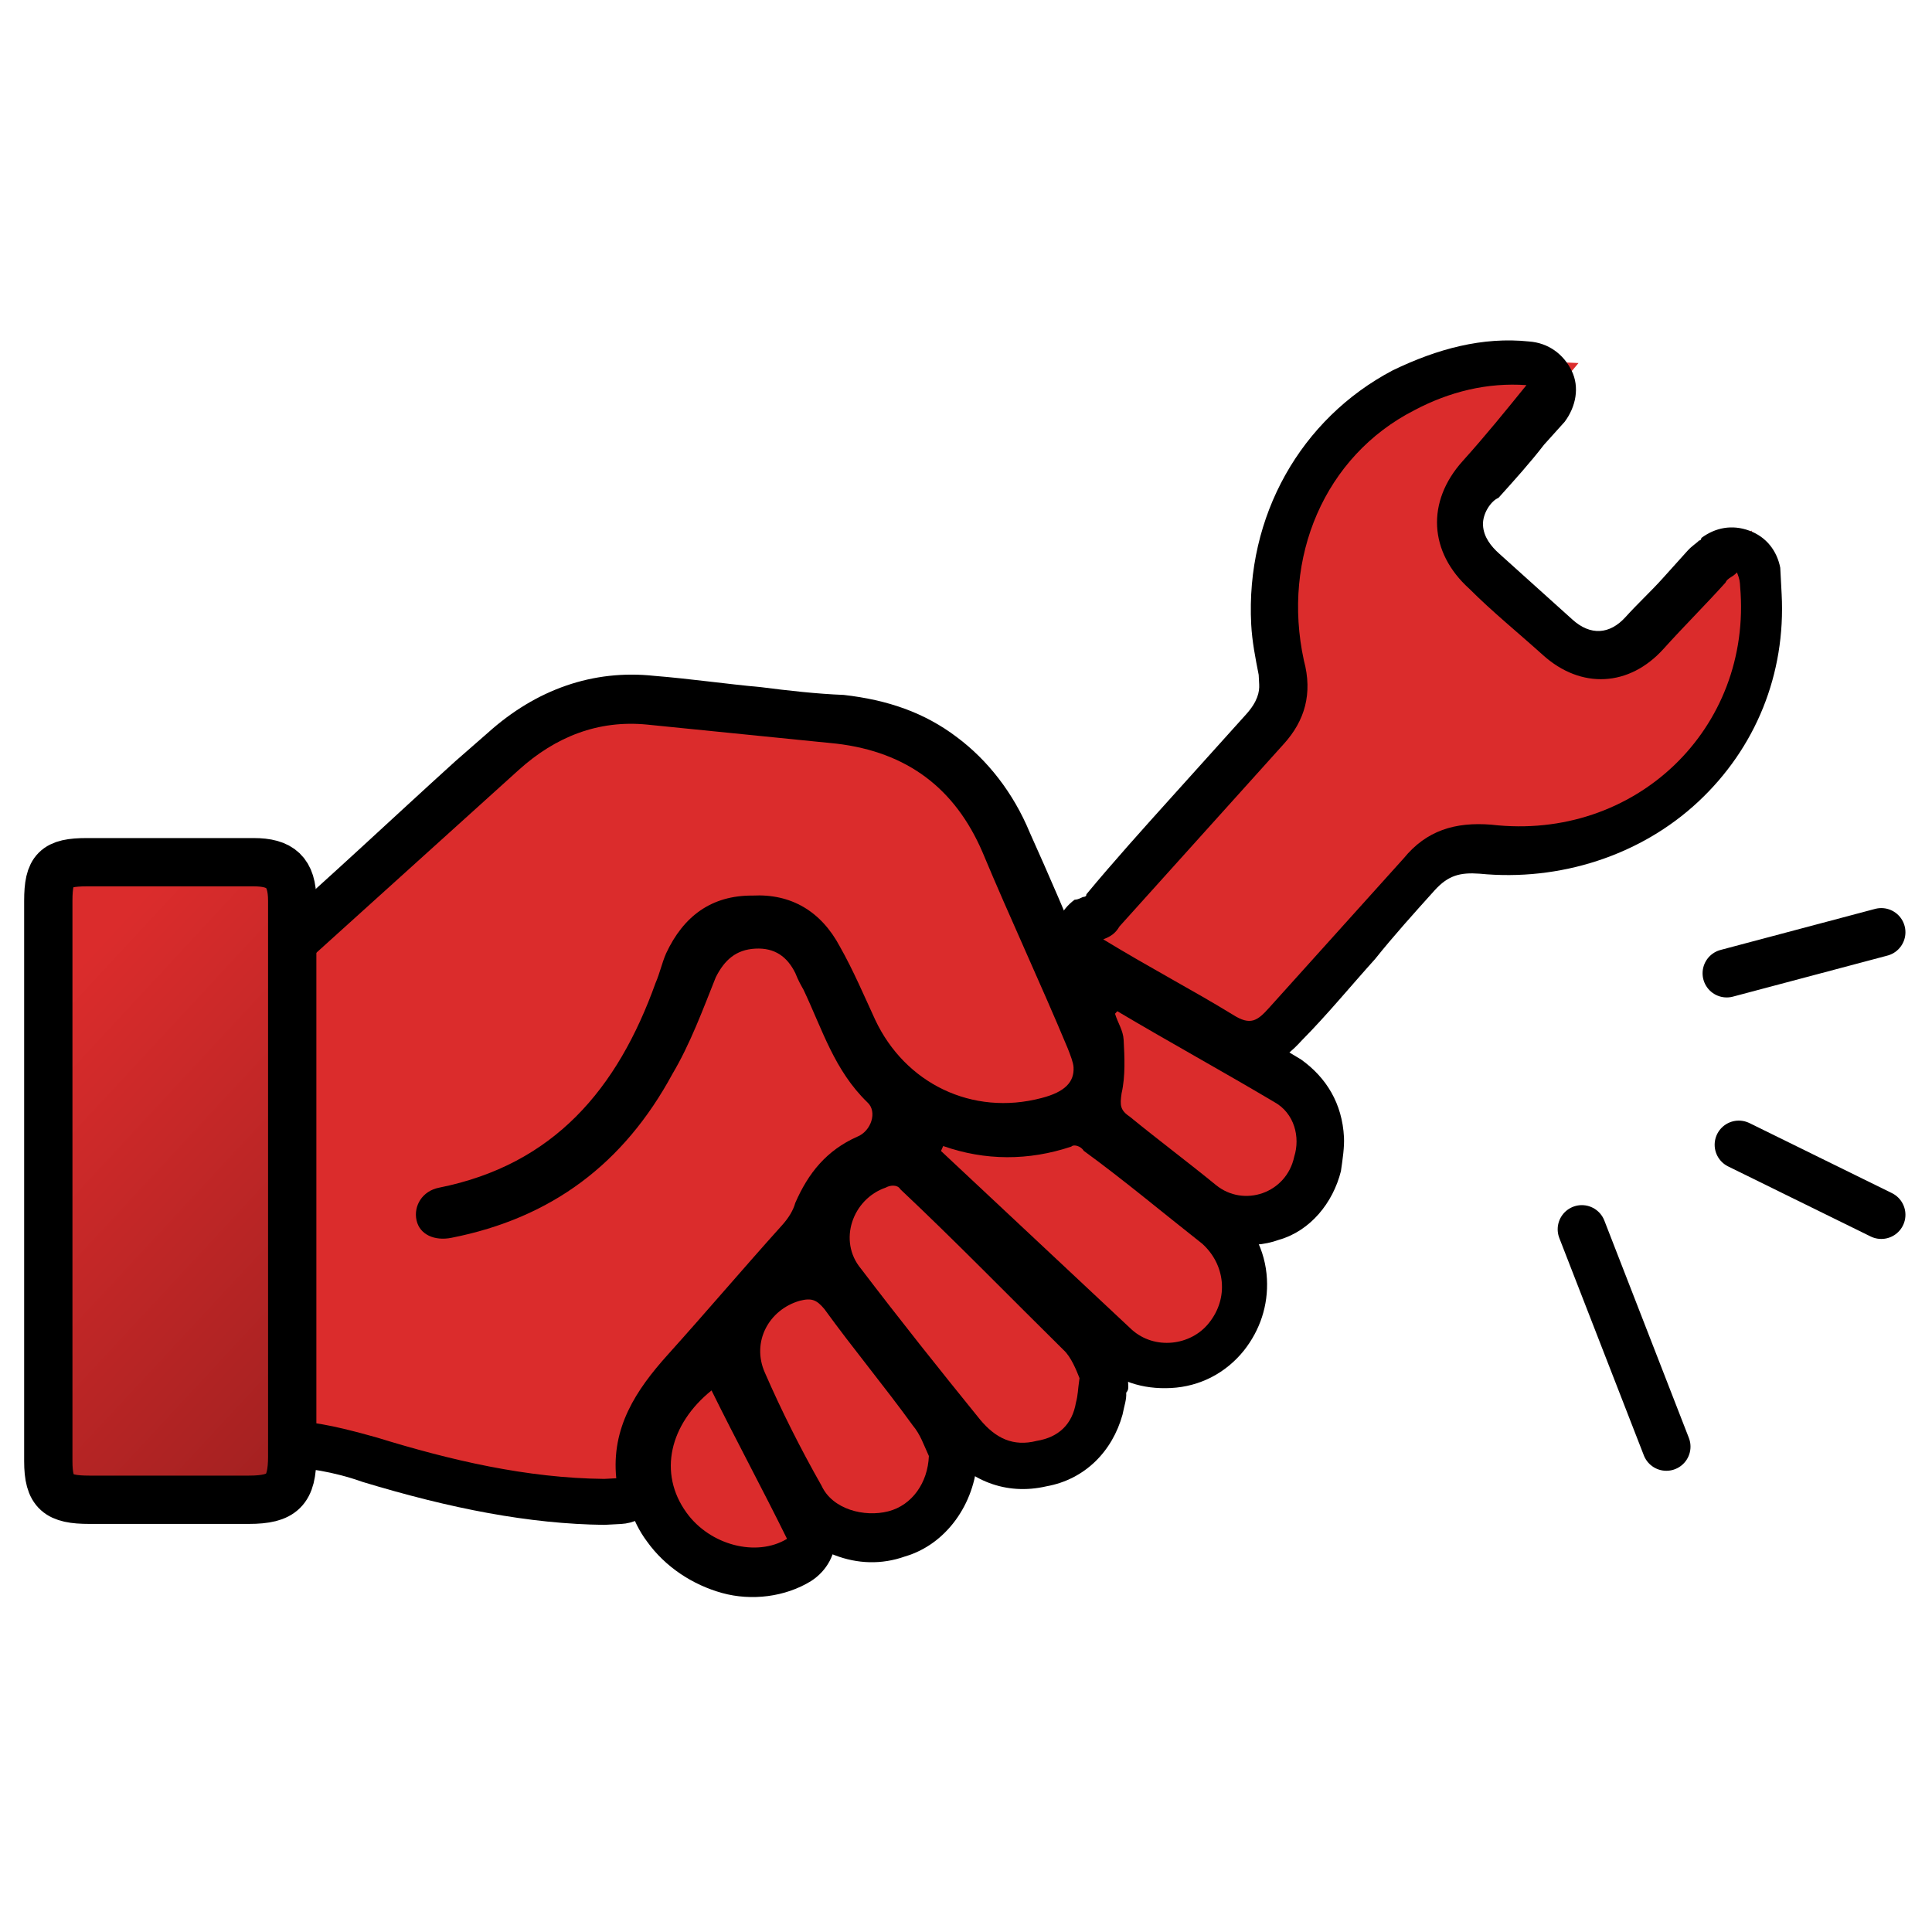
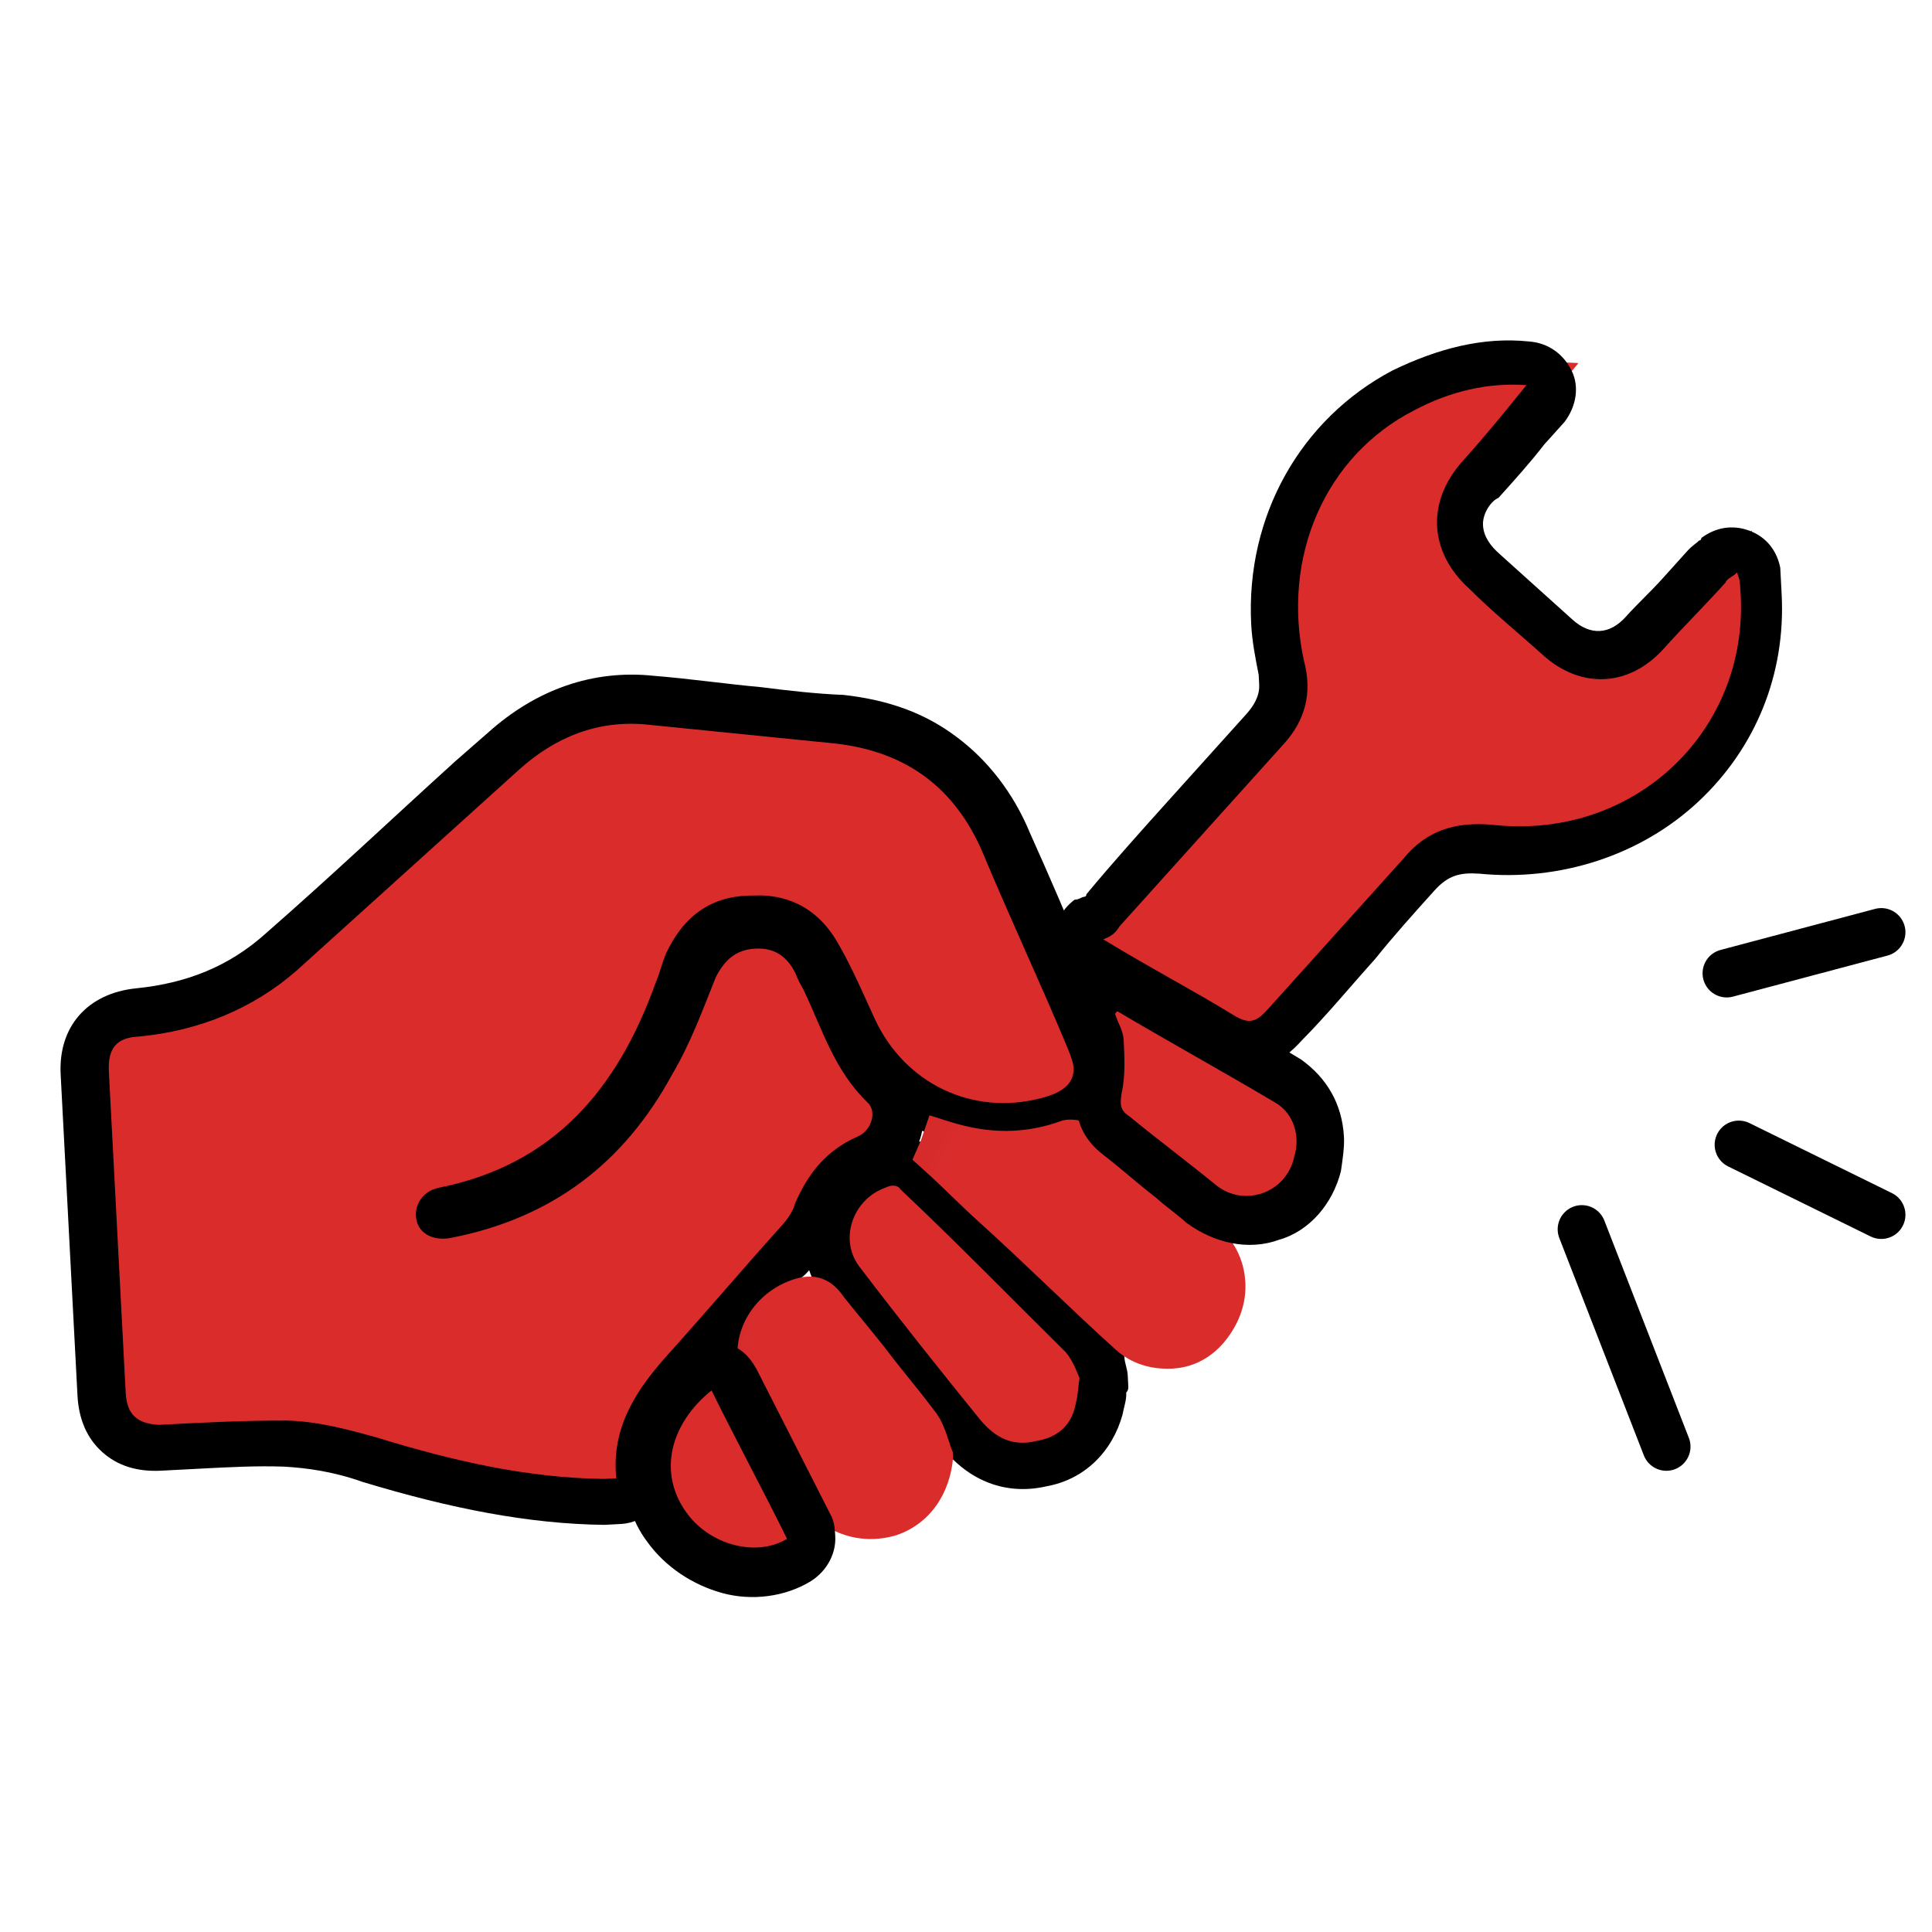
<svg xmlns="http://www.w3.org/2000/svg" version="1.1" id="Layer_1" x="0px" y="0px" viewBox="0 0 80 80" style="enable-background:new 0 0 80 80;" xml:space="preserve">
  <style type="text/css">
	.st0{fill:url(#SVGID_1_);}
	.st1{fill:url(#SVGID_00000026872989121307655380000017285547441995666621_);}
	.st2{fill:url(#SVGID_00000015322053135074832250000013795932469024947364_);}
	.st3{fill:url(#SVGID_00000138536480479472986260000017715877903173160366_);}
	.st4{fill:url(#SVGID_00000088122543389146564810000009091193528369820822_);}
	.st5{fill:url(#SVGID_00000005258017450519828860000014954920975850529441_);}
	.st6{fill:url(#SVGID_00000170992011929005318630000017450673536248090756_);}
	.st7{fill:none;stroke:#000000;stroke-width:2;stroke-linecap:round;}
	.st8{fill:url(#Path_97_00000174586263574674283320000006085544762290517120_);stroke:#000000;stroke-width:2;}
</style>
  <g id="Component_10_2" transform="translate(1 2.102)">
    <g id="Group_217" transform="translate(3.511 49.971) rotate(-93)">
      <g id="Path_90" transform="translate(3.174 0)">
        <linearGradient id="SVGID_1_" gradientUnits="userSpaceOnUse" x1="-379.769" y1="-300.626" x2="-381.78" y2="-299.795" gradientTransform="matrix(-1.738 41.872 33.171 2.194 9334.371 16569.215)">
          <stop offset="0" style="stop-color:#DB2C2C" />
          <stop offset="1" style="stop-color:#6E1616" />
        </linearGradient>
        <path class="st0" d="M2.6,41.3c-0.6,0-1.8-0.3-2.1-2.1c-0.7-3.4,1-6.5,4.2-7.8c0.2-0.1,0.5-0.2,0.7-0.3c0.8-0.3,1.6-0.6,2.3-1     c1.1-0.5,1.7-1.4,1.7-2.6c0-1.3-0.5-2.2-1.7-2.8c-0.2-0.1-0.5-0.2-0.7-0.3c-0.1-0.1-0.3-0.1-0.4-0.2C1.5,22.1-1.3,18.8-2,14.1     C-2,14-2.1,14-2.1,14c0,0,0,0,0,0c0,0,0,0,0,0c0,0-0.1,0.1,0,0.3c0.5,3.8,2.5,6.7,5.8,8.8c0.9,0.5,1.8,0.9,2.8,1.4     c0.4,0.2,0.7,0.3,1.1,0.5c1.4,0.7,1.7,1.8,1.7,2.6c0,1.1-0.6,2-1.7,2.5c-0.1,0.1-0.3,0.1-0.4,0.2c-0.1,0-0.2,0.1-0.3,0.1     c-0.4,0.2-0.8,0.3-1.1,0.4c-1.3,0.5-2.4,0.9-3.4,1.8C2,32.8,1.6,33,1.1,33c-0.8,0-1.6-0.5-1.8-1.3c-0.4-1-1-1.7-2-2.1     C-3.2,29.3-3.7,29-4,28.7c-0.3-0.3-0.6-0.5-0.8-0.8c-1.4-1.4-2.9-2.8-4.3-4.2c-1.5-1.5-2.7-2.1-4.1-2.1c0,0-0.1,0-0.1,0l-1,0v-1     c0-0.1,0-0.1,0-0.2c0-0.1,0-0.3,0-0.4c0.2-3,1-6.1,2.3-9.6c0.5-1.3,0.8-2.4,0.9-3.5c0.1-1.2,0.1-2.3,0.1-3.6c0-0.5,0-1.1,0-1.6     c0-1.5,0.9-2.3,2.4-2.3c2.2,0,4.4,0,6.6,0c2.2,0,4.4,0,6.7,0c0.7,0,1.3,0.2,1.7,0.6c0.4,0.4,0.6,1,0.6,1.7C7,4,7.7,6.1,9.1,7.8     c2.2,2.8,4.5,5.5,6.7,8.3l1.1,1.4c1.5,1.9,2.1,4,1.8,6.2c-0.2,1.5-0.5,3-0.7,4.4c-0.2,1.1-0.4,2.3-0.5,3.4     c-0.5,3.2-2.3,5.4-5.4,6.5c-1.8,0.7-3.7,1.4-5.4,2c-0.9,0.4-1.9,0.7-2.9,1.1C3.3,41.3,3,41.3,2.6,41.3z" />
        <path d="M2.6,40.3c0.2,0,0.5-0.1,0.8-0.2c2.8-1,5.5-2.1,8.3-3.1c2.7-1,4.3-2.9,4.8-5.8c0.4-2.6,0.8-5.2,1.2-7.8     c0.3-2-0.3-3.8-1.6-5.4c-2.6-3.2-5.2-6.4-7.8-9.6C6.8,6.5,6,4.2,5.9,1.7c0-0.9-0.4-1.3-1.4-1.3c-4.4,0-8.8,0-13.3,0     c-0.9,0-1.3,0.4-1.4,1.3c0,1.8,0,3.5-0.1,5.3c-0.1,1.3-0.5,2.5-0.9,3.7c-1.1,3-2,6.1-2.2,9.3c0,0.1,0,0.3,0,0.5     c2.1-0.1,3.6,1,5,2.4c1.7,1.7,3.4,3.3,5.1,5c0.3,0.3,0.6,0.5,0.9,0.6c1.2,0.6,2.1,1.4,2.6,2.7c0.2,0.6,1,0.9,1.4,0.5     c1.4-1.3,3.1-1.7,4.8-2.4c0.2-0.1,0.4-0.2,0.7-0.3c0.7-0.3,1.1-0.8,1.1-1.6c0-0.8-0.4-1.3-1.1-1.7c-1.3-0.6-2.7-1.2-3.9-2     c-3.6-2.2-5.7-5.3-6.3-9.5c-0.1-0.7,0.2-1.3,0.8-1.4c0.6-0.1,1.2,0.3,1.3,1c0.7,4.8,3.7,7.6,8,9.4c0.4,0.2,0.8,0.3,1.2,0.5     c1.5,0.8,2.3,2,2.2,3.7c0,1.6-0.8,2.8-2.3,3.5c-1,0.5-2.1,0.9-3.1,1.3c-2.7,1.1-4.2,3.8-3.6,6.7C1.6,39.9,2,40.3,2.6,40.3      M2.6,42.3c-0.9,0-1.7-0.3-2.2-1c-0.4-0.5-0.7-1.1-0.9-1.9c-0.4-1.9-0.1-3.7,0.7-5.3c0-0.1,0.1-0.1,0.1-0.2c-0.9-0.2-1.7-1-2-1.9     c-0.3-0.7-0.7-1.2-1.5-1.6c-0.6-0.3-1.1-0.6-1.5-1c-0.3-0.3-0.6-0.5-0.8-0.8c-1.4-1.4-2.9-2.8-4.3-4.2c-1.3-1.3-2.2-1.8-3.4-1.8     c0,0-0.1,0-0.1,0c-0.5,0-1-0.2-1.4-0.6c-0.4-0.4-0.6-0.9-0.6-1.4c0-0.1,0-0.1,0-0.2c0-0.1,0-0.3,0-0.5c0.2-3.1,1-6.3,2.3-9.9     c0.5-1.2,0.7-2.3,0.8-3.2c0.1-1.1,0.1-2.3,0.1-3.5c0-0.5,0-1.1,0-1.6c0-1,0.3-1.8,0.9-2.4c0.6-0.6,1.4-0.9,2.4-0.9     c2.2,0,4.4,0,6.6,0c2.2,0,4.4,0,6.7,0c2,0,3.3,1.3,3.4,3.3c0.1,2.1,0.7,3.9,2,5.5c2.2,2.8,4.5,5.5,6.7,8.2l1.1,1.4     c1.7,2.1,2.4,4.5,2,7c-0.2,1.5-0.5,3-0.7,4.4c-0.2,1.1-0.4,2.3-0.5,3.4c-0.3,1.8-0.9,3.3-2,4.6c-1,1.2-2.4,2.2-4.1,2.8     c-1.8,0.7-3.7,1.4-5.4,2C6,41.3,5.1,41.7,4.1,42C3.6,42.2,3.1,42.3,2.6,42.3z" />
      </g>
      <g id="Path_91" transform="translate(20.704 41.406)">
        <linearGradient id="SVGID_00000065074190425748850230000016824981952324348606_" gradientUnits="userSpaceOnUse" x1="-394.778" y1="-344.082" x2="-396.789" y2="-343.251" gradientTransform="matrix(-1.452 29.834 27.71 1.563 8978.056 12320.691)">
          <stop offset="0" style="stop-color:#DB2C2C" />
          <stop offset="1" style="stop-color:#6E1616" />
        </linearGradient>
        <path style="fill:url(#SVGID_00000065074190425748850230000016824981952324348606_);" d="M3.1,28.4c-1.5,0-3-0.3-4.3-0.9     c-1.3-0.6-2.4-1.5-3.3-2.6c-1.9-2.3-2.8-5.4-2.3-8.4c0.2-1.2-0.1-2-0.9-2.8c-0.9-0.9-1.8-1.8-2.7-2.6c-1.1-1.1-2.2-2.2-3.3-3.2     c-0.6-0.6-1.3-1.5-0.3-2.8c0.8-1.1,1.5-2.3,2.3-3.5c0.3-0.5,0.7-1.1,1-1.6l0.8-1.3l0.8,1.3C-8.8,0-8.8,0.1-8.7,0.2     c0,0.1,0.1,0.2,0.1,0.2C-7.3,1.7-6,3-4.7,4.3c1.1,1.1,2.2,2.2,3.3,3.3c0.6,0.6,1.2,0.9,1.9,0.9c0.2,0,0.4,0,0.6-0.1     c0.7-0.1,1.3-0.2,2-0.2c4.1,0,7.6,2.2,9.3,5.9c0.8,1.7,1.1,3.4,0.9,5.2l-0.2,2l-1.5-1.4c-0.3-0.3-0.6-0.6-0.9-0.9     c-0.7-0.6-1.4-1.3-2.1-2C8,16.4,7.3,16,6.6,16c-0.7,0-1.3,0.3-1.9,0.9c-0.9,0.9-1.9,1.9-2.9,2.9c-1.1,1.1-1.1,2.5,0,3.6     c0.5,0.5,1,1.1,1.5,1.6c0.4,0.4,0.7,0.7,1.1,1.1c0.1,0.1,0.2,0.3,0.3,0.4c0,0.1,0.1,0.1,0.1,0.2l1,1.4l-1.8,0.2     c-0.1,0-0.2,0-0.2,0c-0.1,0-0.3,0-0.4,0C3.4,28.4,3.3,28.4,3.1,28.4z" />
        <path d="M-9.7,0.4C-11,2.3-12,4-13.1,5.6c-0.5,0.7-0.3,1,0.2,1.5C-10.9,9.1-9,11-7,13c1.1,1,1.4,2.2,1.2,3.7     c-1,5.9,3.4,11,9.3,10.8c0.2,0,0.3,0,0.6-0.1c-0.2-0.2-0.2-0.4-0.4-0.5C2.8,26,2,25.1,1.1,24.2c-1.5-1.5-1.5-3.5,0-5     c1-1,1.9-2,2.9-2.9c1.6-1.6,3.7-1.6,5.3,0c1,1,2,1.9,3,2.8c0.2-1.6-0.1-3.2-0.8-4.7C9.8,10.6,5.7,8.6,1.4,9.3     C0,9.6-1.1,9.2-2,8.3c-2.4-2.4-4.8-4.8-7.2-7.2C-9.5,0.9-9.6,0.7-9.7,0.4 M-9.7-1.6c0.7,0,1.3,0.3,1.7,0.9     C-8-0.5-7.9-0.4-7.9-0.3c0,0,0,0.1,0.1,0.1C-6.5,1-5.2,2.3-4,3.5c1.1,1.1,2.2,2.2,3.3,3.3c0.5,0.5,0.9,0.6,1.2,0.6     c0.1,0,0.3,0,0.4,0c0.7-0.1,1.4-0.2,2.1-0.2c4.5,0,8.4,2.5,10.2,6.4c0.8,1.9,1.2,3.8,0.9,5.7c-0.1,0.8-0.6,1.4-1.3,1.7     c-0.7,0.3-1.5,0.1-2.1-0.4c-0.3-0.3-0.6-0.6-0.9-0.9c-0.7-0.6-1.4-1.3-2.1-2C7.6,17.4,7.1,17,6.6,17c-0.5,0-0.9,0.3-1.2,0.6     c-0.9,0.9-1.9,1.9-2.9,2.9c-0.7,0.7-0.7,1.5,0,2.2c0.5,0.5,1,1.1,1.5,1.6c0.4,0.4,0.7,0.7,1.1,1.1c0.2,0.2,0.3,0.4,0.4,0.5     c0,0.1,0.1,0.1,0.1,0.1c0.4,0.6,0.5,1.3,0.2,2c-0.3,0.7-0.9,1.1-1.6,1.2c-0.1,0-0.2,0-0.2,0c-0.2,0-0.3,0-0.5,0     c-0.1,0-0.3,0-0.4,0c-3.3,0-6.3-1.4-8.4-3.9c-2.1-2.5-3-5.9-2.5-9.2c0.1-0.8,0-1.3-0.6-1.9c-0.9-0.9-1.8-1.8-2.7-2.6     c-1.1-1.1-2.2-2.1-3.2-3.2c-0.4-0.4-0.9-1-1.1-1.8c-0.2-1.1,0.4-2,0.6-2.3c0.8-1.1,1.5-2.3,2.3-3.5c0.3-0.5,0.7-1.1,1-1.7     C-11.1-1.3-10.4-1.6-9.7-1.6z" />
      </g>
      <g id="Path_92" transform="translate(3.81 30.273)">
        <linearGradient id="SVGID_00000039103179032752891170000008828526780044521407_" gradientUnits="userSpaceOnUse" x1="-363.224" y1="-347.587" x2="-365.235" y2="-346.756" gradientTransform="matrix(-0.673 11.182 12.84 0.586 4218.815 4267.441)">
          <stop offset="0" style="stop-color:#DB2C2C" />
          <stop offset="1" style="stop-color:#6E1616" />
        </linearGradient>
        <path style="fill:url(#SVGID_00000039103179032752891170000008828526780044521407_);" d="M-10.8,10.6l-0.3-0.1     c-0.1,0-0.3,0-0.4-0.1c-0.2,0-0.5-0.1-0.7-0.1c-1.2-0.4-2-1.3-2.2-2.5c-0.2-1.3,0.3-2.5,1.4-3.3c2-1.4,4.1-2.9,6.5-4.6     c0.5-0.4,1.1-0.6,1.8-0.6c1.4,0,2.7,1,3.1,2.3C-1.5,2.2-1.5,2.9-2,3.3c-2.2,2-4.6,4.2-7.1,6.4c-0.4,0.3-0.9,0.5-1.2,0.6     c-0.1,0-0.2,0.1-0.3,0.1L-10.8,10.6z" />
        <path d="M-10.9,9.6c0.3-0.1,0.9-0.3,1.2-0.6C-7.4,6.9-5,4.8-2.7,2.6C-2.5,2.5-2.5,2.2-2.6,2c-0.4-1.4-2.1-2.1-3.3-1.2     c-2.2,1.5-4.3,3-6.5,4.6c-0.8,0.6-1.2,1.3-1,2.3c0.1,0.9,0.6,1.5,1.5,1.7C-11.6,9.5-11.4,9.5-10.9,9.6 M-10.9,11.6     c-0.1,0-0.2,0-0.4,0c-0.1,0-0.2,0-0.3-0.1c-0.3,0-0.5-0.1-0.9-0.2c-1.5-0.5-2.6-1.7-2.8-3.3c-0.3-1.7,0.4-3.2,1.8-4.2     c2-1.4,4.1-2.9,6.5-4.6c0.7-0.5,1.5-0.7,2.4-0.7c1.9,0,3.5,1.3,4,3.1c0.2,0.8,0.1,1.9-0.7,2.6c-2.2,2-4.6,4.2-7.1,6.4     c-0.5,0.5-1.1,0.7-1.5,0.8c-0.1,0-0.1,0.1-0.2,0.1C-10.4,11.5-10.6,11.6-10.9,11.6z" />
      </g>
      <g id="Path_93" transform="translate(7.604 34.238)">
        <linearGradient id="SVGID_00000124883516333157930020000003318156429458558897_" gradientUnits="userSpaceOnUse" x1="-370.511" y1="-356.999" x2="-372.522" y2="-356.168" gradientTransform="matrix(-0.568 13.507 10.846 0.708 3659.525 5260.317)">
          <stop offset="0" style="stop-color:#DB2C2C" />
          <stop offset="1" style="stop-color:#6E1616" />
        </linearGradient>
        <path style="fill:url(#SVGID_00000124883516333157930020000003318156429458558897_);" d="M-11.1,12.7     C-11.1,12.7-11.1,12.7-11.1,12.7c-0.8,0-1.6-0.3-2.3-0.9c-0.7-0.6-1.1-1.4-1.1-2.3c0-0.9,0.3-1.7,0.9-2.3     c1.8-1.8,3.8-3.6,5.6-5.4c0.7-0.7,1.5-1.4,2.2-2.1l0.5-0.5l0.6,0.3l0.2,0.1L-3.5,0l-0.3,0.8c-0.6,1.6-0.7,3.1-0.2,4.7     C-3.9,6.1-4.2,6.7-4.5,7l-0.1,0.1c-1.3,1.5-2.7,3-4,4.5C-9.3,12.3-10.1,12.7-11.1,12.7z" />
-         <path d="M-5,0.4c-2.6,2.5-5.2,5-7.8,7.5c-0.9,0.9-0.8,2.4,0.1,3.2c1,0.9,2.4,0.8,3.3-0.1C-8,9.4-6.6,7.9-5.3,6.3     C-5.1,6.2-5,5.9-5.1,5.8C-5.6,4-5.5,2.2-4.8,0.5L-5,0.4 M-5-1.6c0.3,0,0.6,0.1,0.9,0.2l0.2,0.1C-3-0.8-2.6,0.3-2.9,1.2     c-0.5,1.4-0.6,2.7-0.2,4c0.3,0.9-0.2,1.9-0.6,2.4l-0.1,0.1c-1.3,1.5-2.7,3-4.1,4.5c-0.8,0.9-1.9,1.4-3.1,1.4     c-1.1,0-2.1-0.4-2.9-1.1c-0.9-0.8-1.4-1.9-1.4-3.1c0-1.2,0.4-2.2,1.2-3c1.9-1.8,3.8-3.6,5.6-5.4C-7.8,0.4-7.1-0.3-6.3-1     C-6-1.4-5.5-1.6-5-1.6z" />
      </g>
      <g id="Path_94" transform="translate(1.117 26.375)">
        <linearGradient id="SVGID_00000149340059757200755320000017742443647129116317_" gradientUnits="userSpaceOnUse" x1="-353.954" y1="-348.274" x2="-355.965" y2="-347.443" gradientTransform="matrix(-0.574 8.697 10.96 0.456 3611.687 3238.689)">
          <stop offset="0" style="stop-color:#DB2C2C" />
          <stop offset="1" style="stop-color:#6E1616" />
        </linearGradient>
        <path style="fill:url(#SVGID_00000149340059757200755320000017742443647129116317_);" d="M-11,8.1l-0.2,0     c-1.5-0.2-2.7-1.1-3.1-2.5c-0.4-1.6,0.3-3.2,1.7-3.9c1.9-0.9,3.4-1.5,4.9-2.1c0.4-0.1,0.7-0.2,1.1-0.2c1.4,0,2.7,1,3.1,2.5     c0.3,1.1-0.3,1.7-0.8,2C-5,4.4-5.8,5-6.5,5.5c-0.9,0.6-1.8,1.3-2.7,1.9c-0.4,0.3-0.8,0.4-1.1,0.5c-0.1,0-0.3,0.1-0.4,0.1L-11,8.1     z" />
-         <path d="M-11.1,7.1c0.5-0.2,0.9-0.3,1.3-0.6c1.7-1.1,3.3-2.3,5-3.4c0.4-0.3,0.5-0.5,0.4-1c-0.3-1.3-1.6-2.1-2.9-1.6     c-1.6,0.6-3.2,1.3-4.8,2.1c-1,0.4-1.4,1.7-1.2,2.7C-13.1,6.3-12.2,7-11.1,7.1 M-11.1,9.1c-0.1,0-0.1,0-0.2,0     c-1.9-0.2-3.5-1.5-3.9-3.2C-15.5,4.9-15.4,3.9-15,3c0.4-1,1.1-1.8,2-2.2c1.9-0.9,3.5-1.5,5-2.1c0.5-0.2,1-0.3,1.5-0.3     c1.9,0,3.5,1.3,4,3.2C-2.2,2.9-2.6,4-3.7,4.7C-4.4,5.2-5.2,5.8-6,6.3c-0.9,0.6-1.8,1.3-2.7,1.9c-0.5,0.3-1,0.5-1.4,0.6     c-0.1,0-0.2,0.1-0.3,0.1C-10.6,9-10.9,9.1-11.1,9.1z" />
      </g>
      <g id="Path_95" transform="translate(13.402 41.731)">
        <linearGradient id="SVGID_00000000918493530990859720000000637230316757255341_" gradientUnits="userSpaceOnUse" x1="-368.194" y1="-366.18" x2="-370.205" y2="-365.349" gradientTransform="matrix(-0.535 9.381 10.218 0.492 3541.54 3635.362)">
          <stop offset="0" style="stop-color:#DB2C2C" />
          <stop offset="1" style="stop-color:#6E1616" />
        </linearGradient>
        <path style="fill:url(#SVGID_00000000918493530990859720000000637230316757255341_);" d="M-11.1,8.6C-11.1,8.6-11.1,8.6-11.1,8.6     c-0.4,0-0.7-0.1-1.1-0.2c-1-0.3-1.8-1.1-2.1-2.1c-0.3-1,0-2,0.7-2.8c0.4-0.4,0.7-0.8,1.1-1.2c0.6-0.7,1.3-1.4,1.9-2.1     C-10.4,0-10-0.5-9.2-0.5c0.2,0,0.4,0,0.7,0.1c0.4,0.1,0.9,0.1,1.3,0.1c0.2,0,0.4,0,0.6,0l0,0c0.1,0,0.3-0.1,0.4-0.1     c0.1,0,0.3-0.1,0.4-0.1l0.6-0.2l0.4,0.5l0.1,0.1l0.5,0.6l-0.4,0.6C-5,1.7-5.3,2.3-5.7,2.9c-0.9,1.5-1.9,3-2.9,4.5     C-9.2,8.2-10.1,8.6-11.1,8.6z" />
        <path d="M-5.5,0.4c-0.4,0.1-0.7,0.3-1.1,0.3c-0.7,0-1.5,0-2.2-0.2c-0.5-0.1-0.7-0.1-1,0.3c-1,1.1-2,2.3-3,3.4     c-1,1.1-0.5,2.9,1,3.3C-11,7.8-10,7.6-9.5,6.8c1.4-2.1,2.7-4.2,4.1-6.3L-5.5,0.4 M-5.5-1.6c0.6,0,1.1,0.2,1.5,0.7l0.1,0.1     c0.6,0.7,0.7,1.7,0.2,2.4c-0.4,0.6-0.8,1.2-1.1,1.8c-1,1.5-1.9,3-3,4.6C-8.6,9-9.7,9.6-11.1,9.6c-0.4,0-0.9-0.1-1.4-0.2     C-13.8,9-14.9,8-15.2,6.7c-0.4-1.3,0-2.7,0.9-3.8c0.4-0.4,0.7-0.8,1.1-1.2c0.6-0.7,1.3-1.4,1.9-2.1c0.6-0.7,1.3-1,2.1-1     c0.3,0,0.6,0,0.9,0.1C-8-1.3-7.6-1.3-7.2-1.3c0.2,0,0.3,0,0.5,0c0,0,0.1,0,0.2-0.1c0.1-0.1,0.3-0.1,0.5-0.2     C-6-1.6-5.7-1.6-5.5-1.6z" />
      </g>
      <g id="Path_96" transform="translate(0 22.43)">
        <linearGradient id="SVGID_00000059990868823232727050000017203750577016019335_" gradientUnits="userSpaceOnUse" x1="-345.211" y1="-350.823" x2="-347.222" y2="-349.992" gradientTransform="matrix(-0.477 6.912 9.104 0.362 3024.829 2513.666)">
          <stop offset="0" style="stop-color:#DB2C2C" />
          <stop offset="1" style="stop-color:#6E1616" />
        </linearGradient>
        <path style="fill:url(#SVGID_00000059990868823232727050000017203750577016019335_);" d="M-13.5,6.3L-14,5.5     c-0.9-1.8-0.2-4.3,1.7-5.4c0.7-0.5,1.6-0.7,2.4-0.7c1.5,0,3,0.8,4,2.3l0.7,1l-1.1,0.5l-5.3,2.4l-1,0.4L-13.5,6.3z" />
        <path d="M-13.1,5c2.1-0.9,4.2-1.9,6.3-2.8c-1.3-1.8-3.3-2.4-5-1.3C-13.2,1.8-13.8,3.7-13.1,5 M-13.1,7c-0.7,0-1.4-0.4-1.8-1.1     c-0.6-1.1-0.7-2.5-0.3-3.7c0.4-1.2,1.2-2.3,2.3-3c0.9-0.6,1.9-0.8,2.9-0.8c1.9,0,3.6,1,4.8,2.7c0.3,0.5,0.4,1.1,0.3,1.7     C-5,3.4-5.4,3.8-6,4.1l-6.3,2.8C-12.6,7-12.8,7-13.1,7z" />
      </g>
    </g>
    <line id="Line_28" class="st7" x1="71" y1="45.3" x2="76.9" y2="48.2" />
    <line id="Line_30" class="st7" x1="70.5" y1="38.2" x2="76.9" y2="36.5" />
    <line id="Line_29" class="st7" x1="64.5" y1="48.8" x2="68" y2="57.8" />
    <linearGradient id="Path_97_00000101801308792547590170000004421963882592803004_" gradientUnits="userSpaceOnUse" x1="-240.083" y1="434.38" x2="-239.309" y2="432.48" gradientTransform="matrix(10.044 0 0 -26.424 2415.81 11513.693)">
      <stop offset="0" style="stop-color:#DB2C2C" />
      <stop offset="1" style="stop-color:#6E1616" />
    </linearGradient>
-     <path id="Path_97" style="fill:url(#Path_97_00000101801308792547590170000004421963882592803004_);stroke:#000000;stroke-width:2;" d="   M11.1,46.8c0,3.8,0,7.6,0,11.4c0,1.4-0.4,1.8-1.8,1.8c-2.2,0-4.4,0-6.6,0c-1.3,0-1.7-0.3-1.7-1.6c0-7.7,0-15.4,0-23.2   c0-1.3,0.3-1.6,1.6-1.6c2.3,0,4.6,0,6.9,0c1.1,0,1.6,0.4,1.6,1.6C11.1,39,11.1,42.9,11.1,46.8z" />
  </g>
</svg>